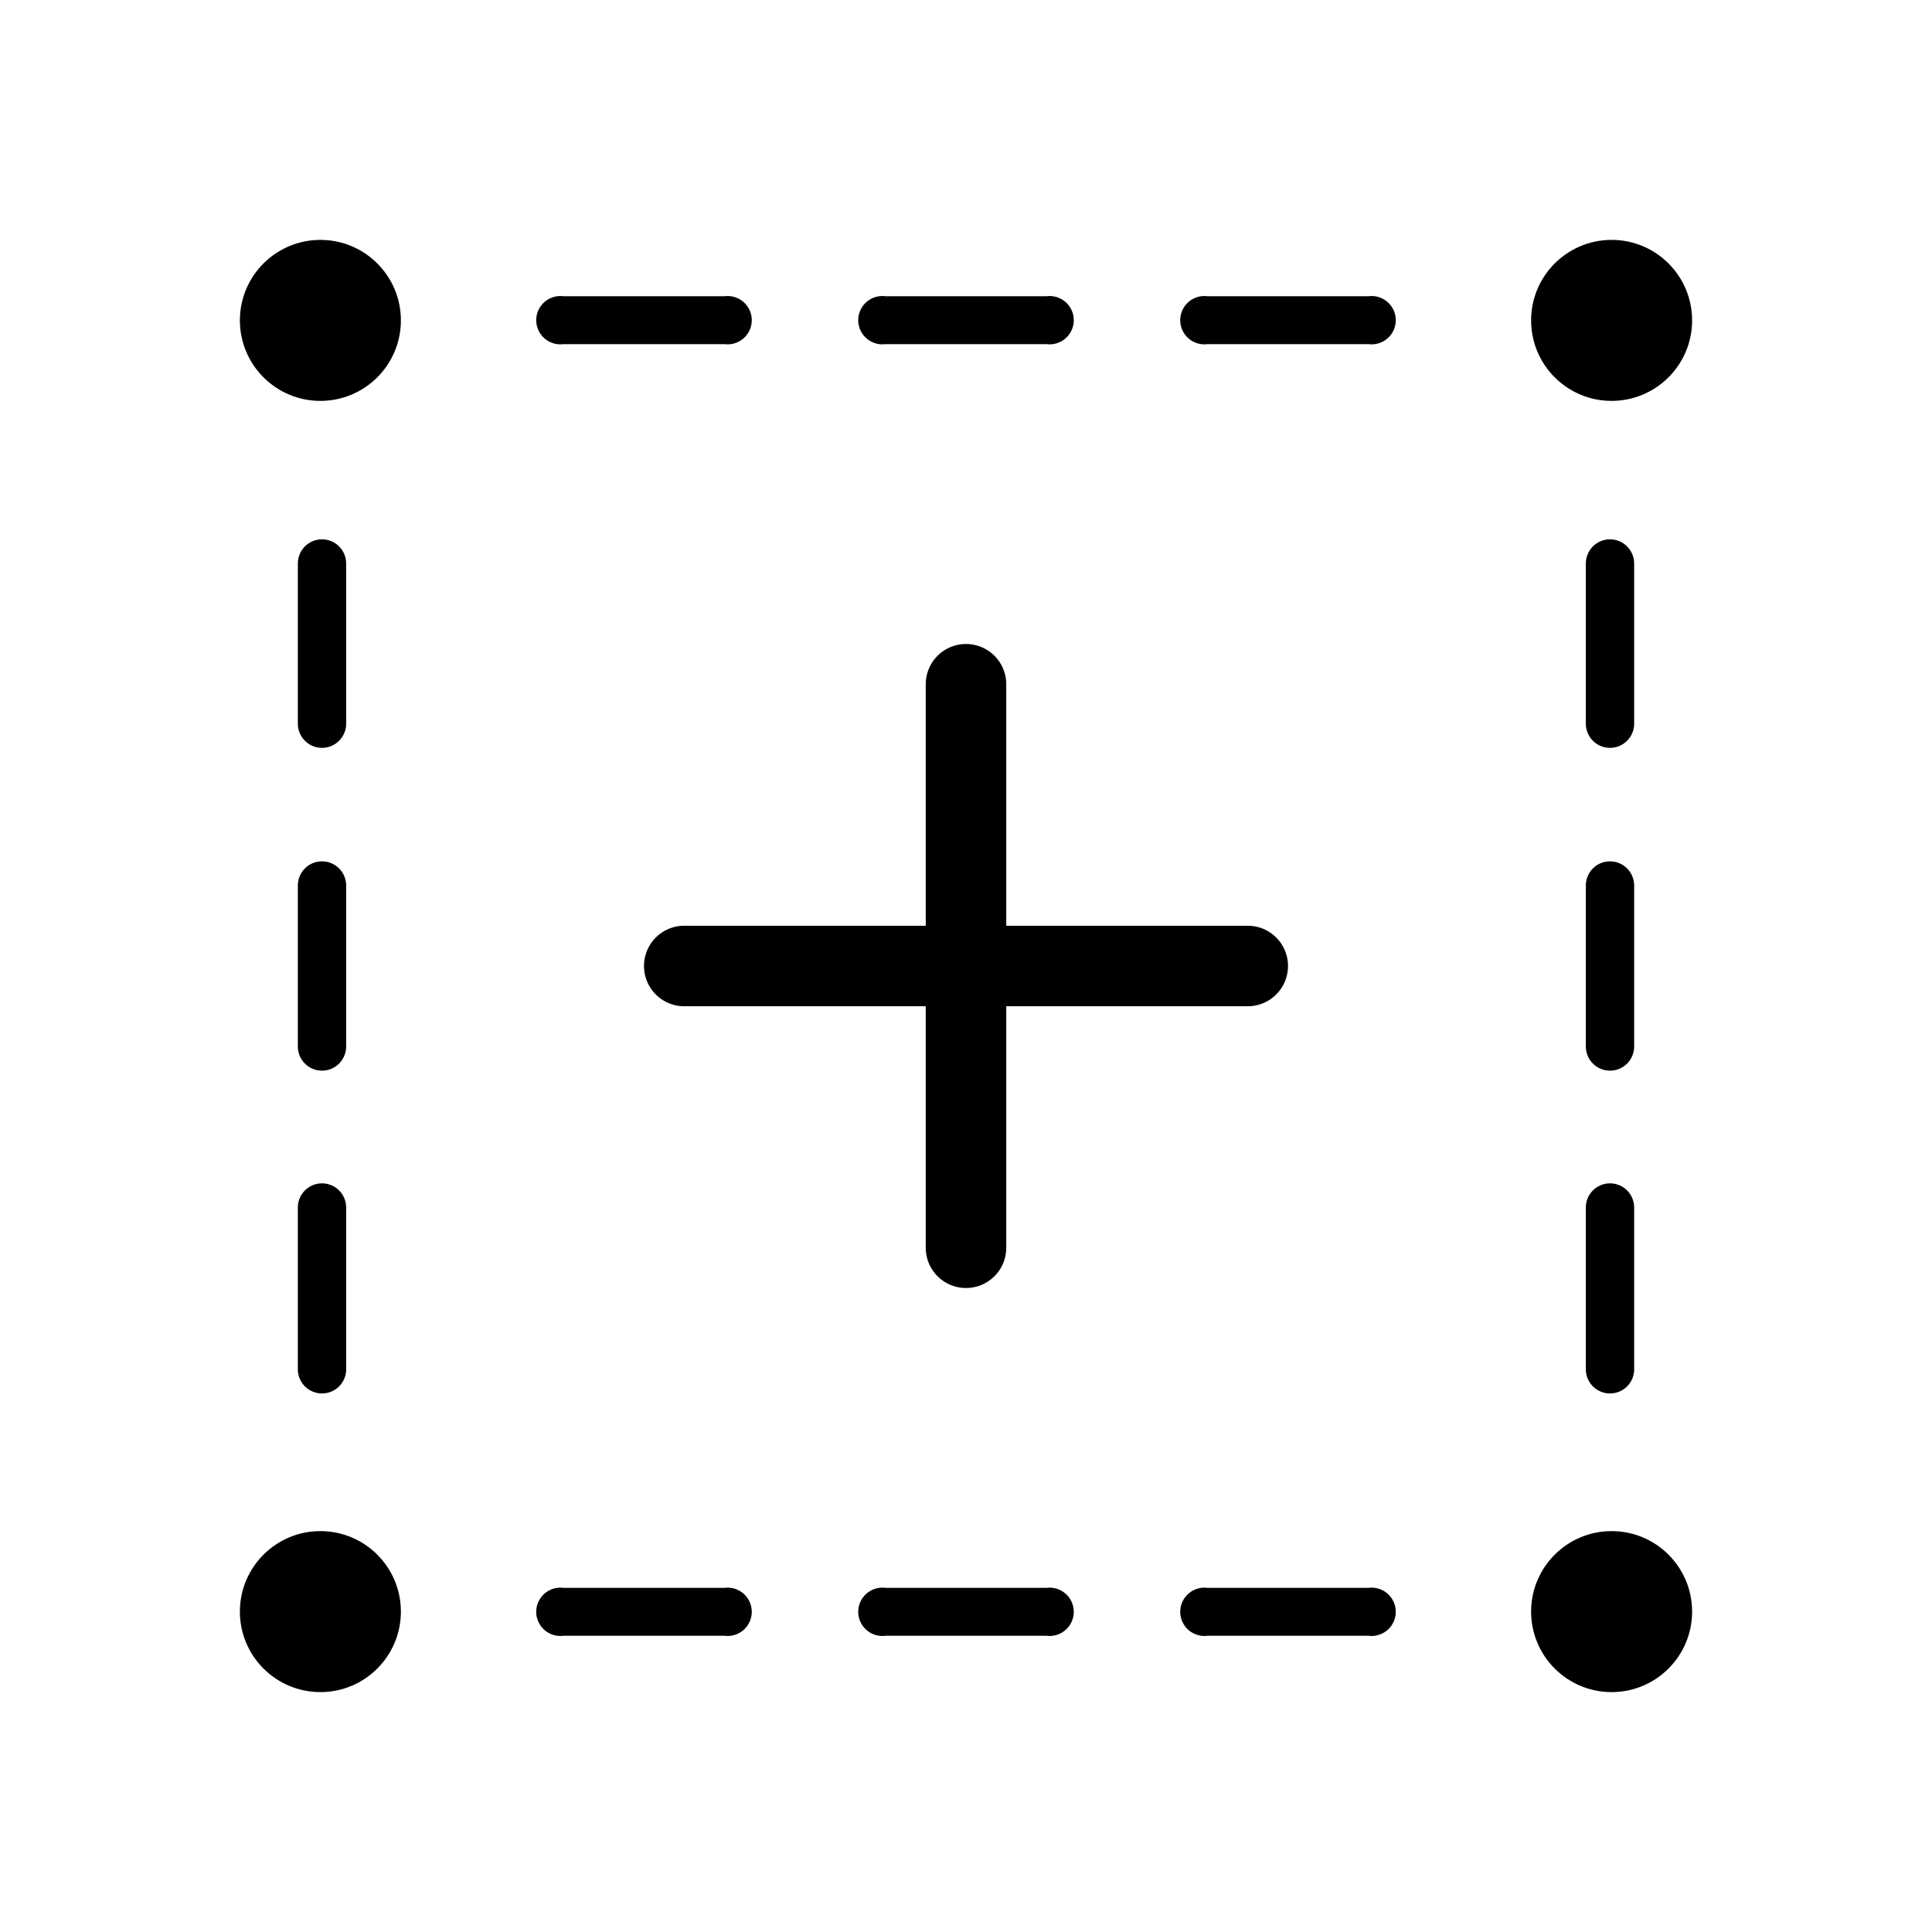
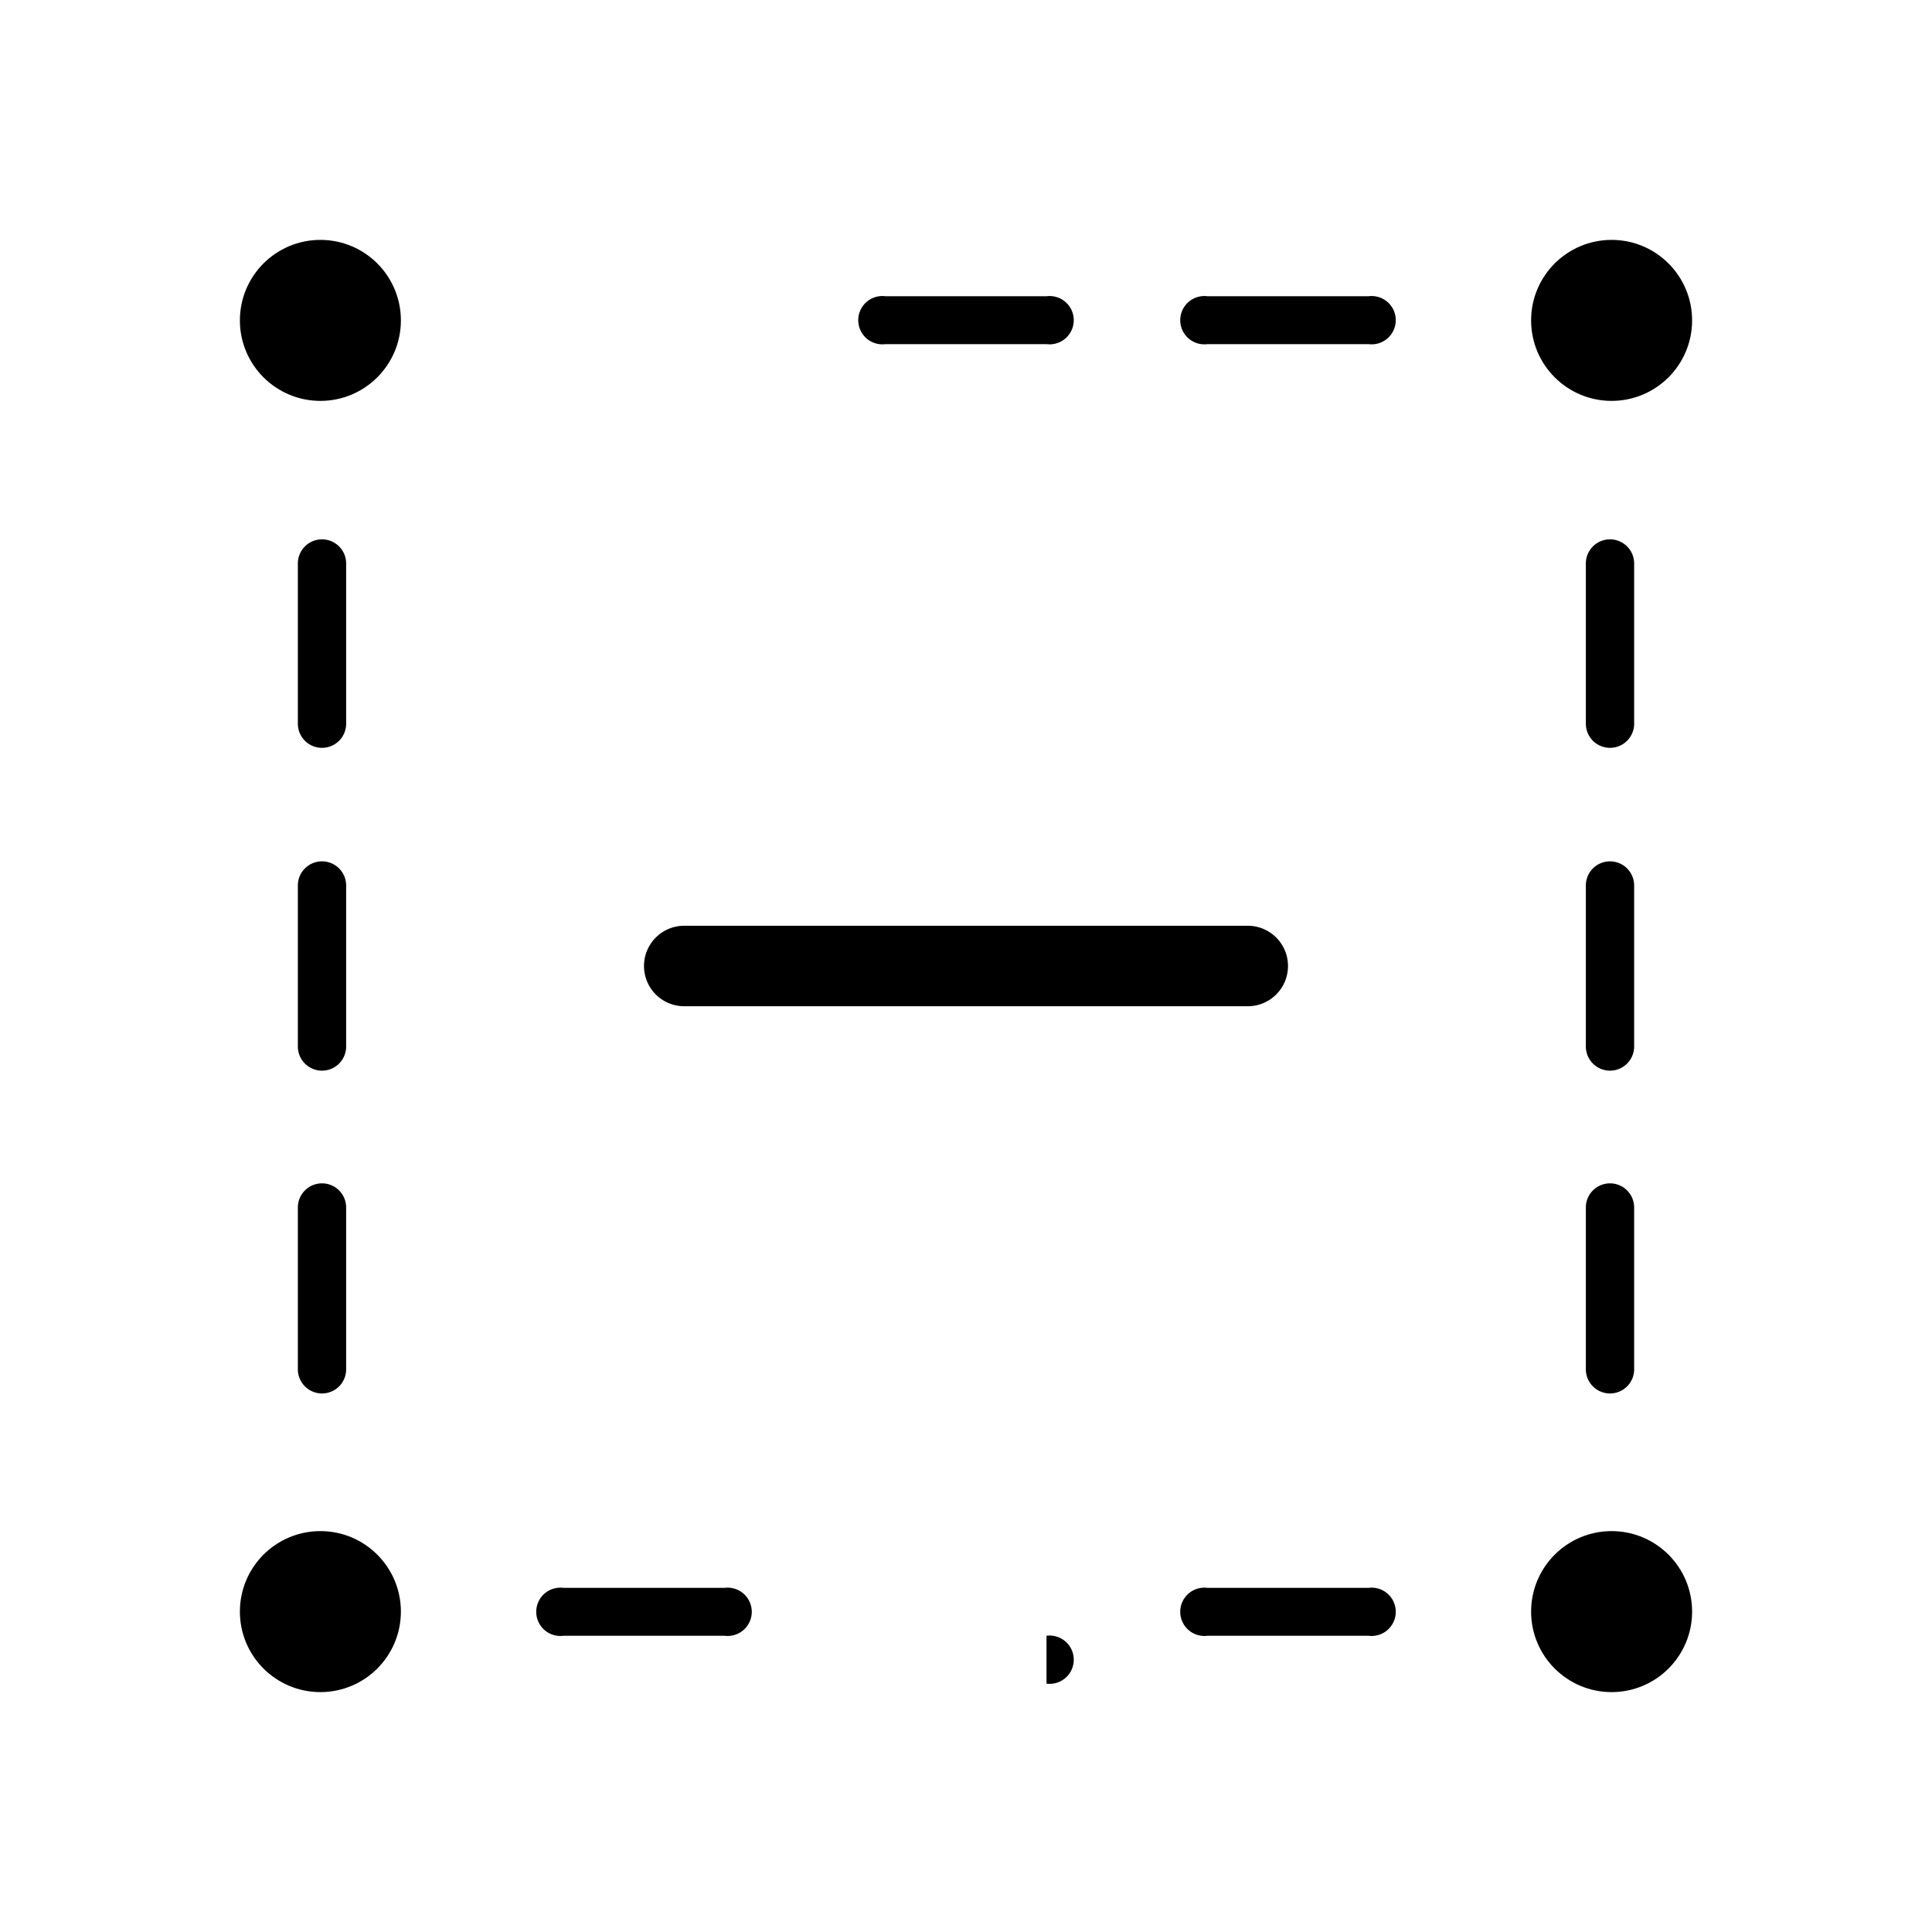
<svg xmlns="http://www.w3.org/2000/svg" id="layer" width="48" height="48" viewBox="0 0 48 48">
  <title>customized-areas-1</title>
  <path d="M31,25H17a1,1,0,0,1,0-2H31a1,1,0,0,1,0,2Z" />
-   <path d="M24,32a1,1,0,0,1-1-1V17a1,1,0,0,1,2,0V31A1,1,0,0,1,24,32Z" />
  <circle cx="40.04" cy="7.96" r="2" />
  <circle cx="40.04" cy="40.04" r="2" />
  <circle cx="7.96" cy="7.96" r="2" />
  <circle cx="7.96" cy="40.04" r="2" />
  <path d="M40,34.62a.6.6,0,0,1-.6-.6V30a.6.6,0,0,1,.6-.6.6.6,0,0,1,.6.6v4A.6.6,0,0,1,40,34.62Z" />
-   <path d="M18,8.55H14a.6.6,0,1,1,0-1.19h4a.6.6,0,1,1,0,1.19Z" />
  <path d="M26,8.55H22a.6.6,0,1,1,0-1.19h4a.6.6,0,1,1,0,1.19Z" />
  <path d="M34,8.55H30a.6.6,0,1,1,0-1.19h4a.6.6,0,1,1,0,1.19Z" />
  <path d="M18,40.64H14a.6.6,0,1,1,0-1.19h4a.6.6,0,1,1,0,1.19Z" />
-   <path d="M26,40.64H22a.6.6,0,1,1,0-1.19h4a.6.6,0,1,1,0,1.19Z" />
+   <path d="M26,40.64H22h4a.6.6,0,1,1,0,1.19Z" />
  <path d="M34,40.64H30a.6.6,0,1,1,0-1.19h4a.6.6,0,1,1,0,1.19Z" />
  <path d="M40,18.58a.6.6,0,0,1-.6-.6V14a.6.6,0,0,1,.6-.6.6.6,0,0,1,.6.6v4A.6.6,0,0,1,40,18.58Z" />
  <path d="M40,26.6a.6.6,0,0,1-.6-.6V22a.6.6,0,0,1,.6-.6.6.6,0,0,1,.6.6v4A.6.6,0,0,1,40,26.6Z" />
  <path d="M8,18.58a.6.6,0,0,1-.6-.6V14a.6.6,0,0,1,.6-.6.6.6,0,0,1,.6.6v4A.6.6,0,0,1,8,18.58Z" />
  <path d="M8,26.6a.6.6,0,0,1-.6-.6V22a.6.6,0,0,1,.6-.6.6.6,0,0,1,.6.6v4A.6.6,0,0,1,8,26.6Z" />
  <path d="M8,34.62a.6.6,0,0,1-.6-.6V30a.6.6,0,0,1,.6-.6.6.6,0,0,1,.6.6v4A.6.6,0,0,1,8,34.62Z" />
</svg>